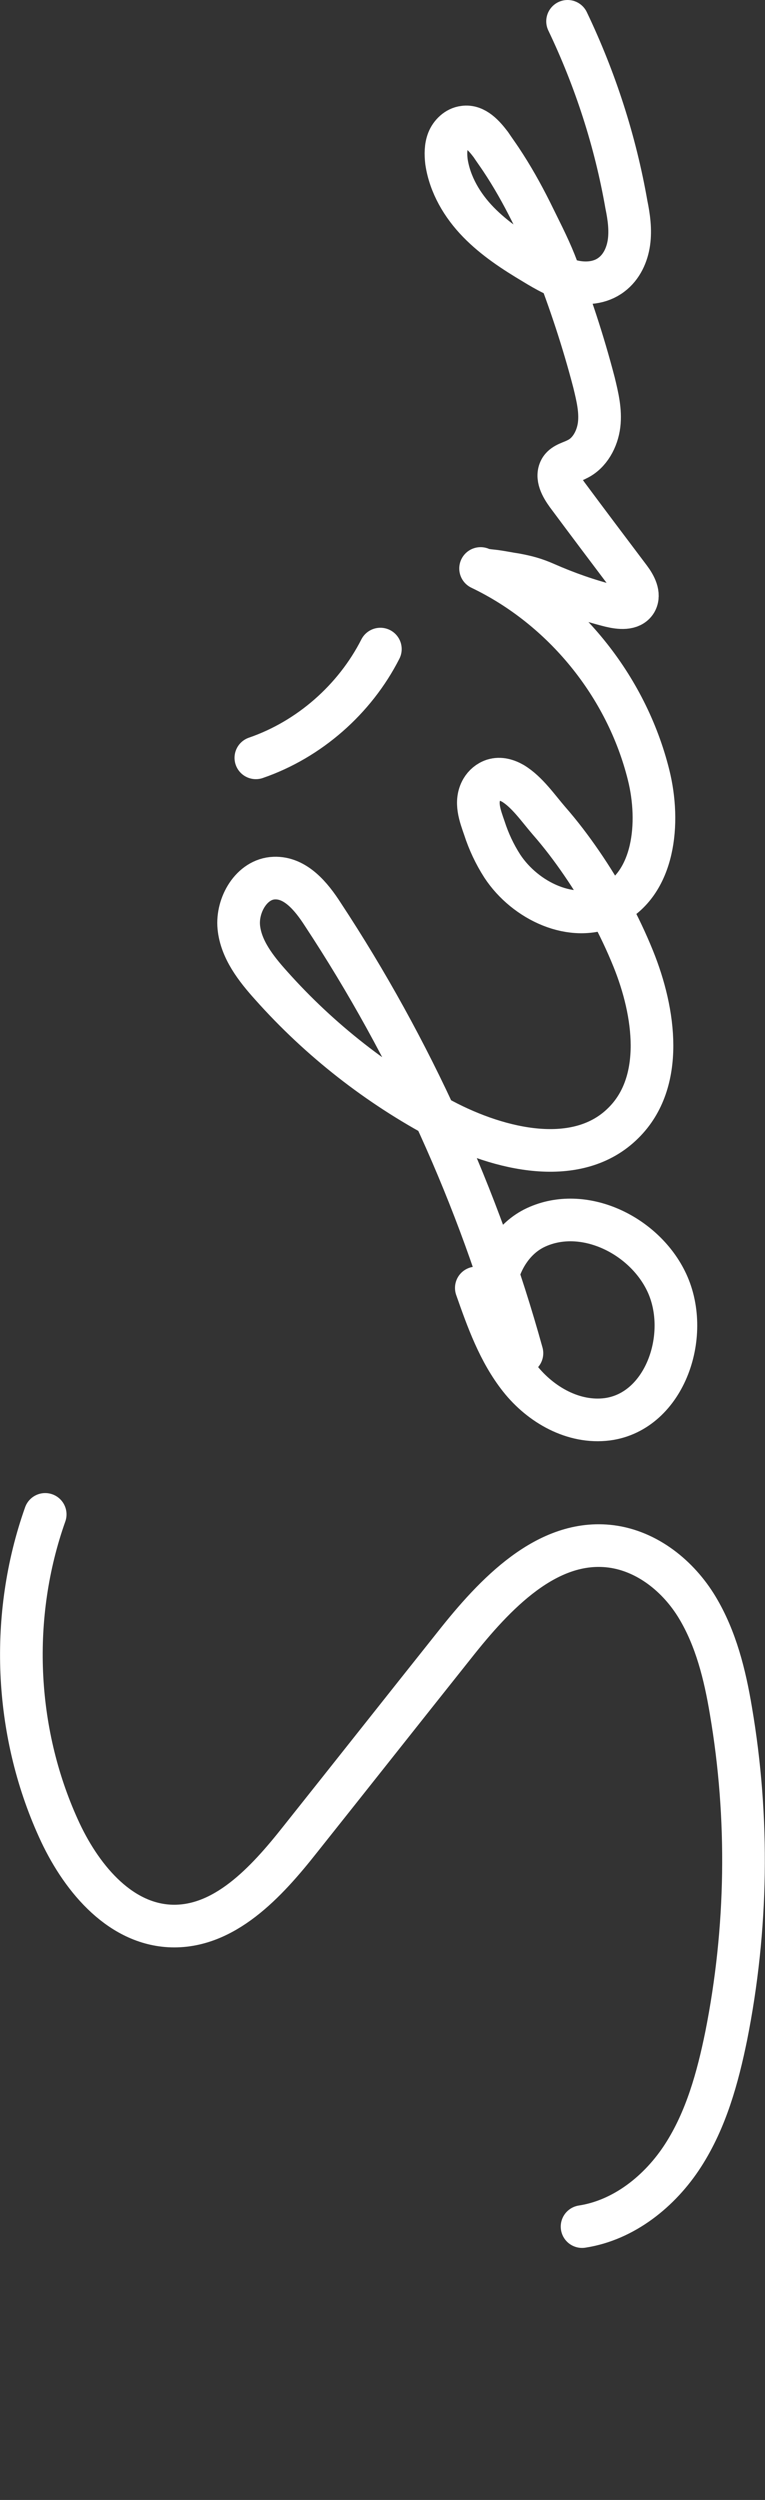
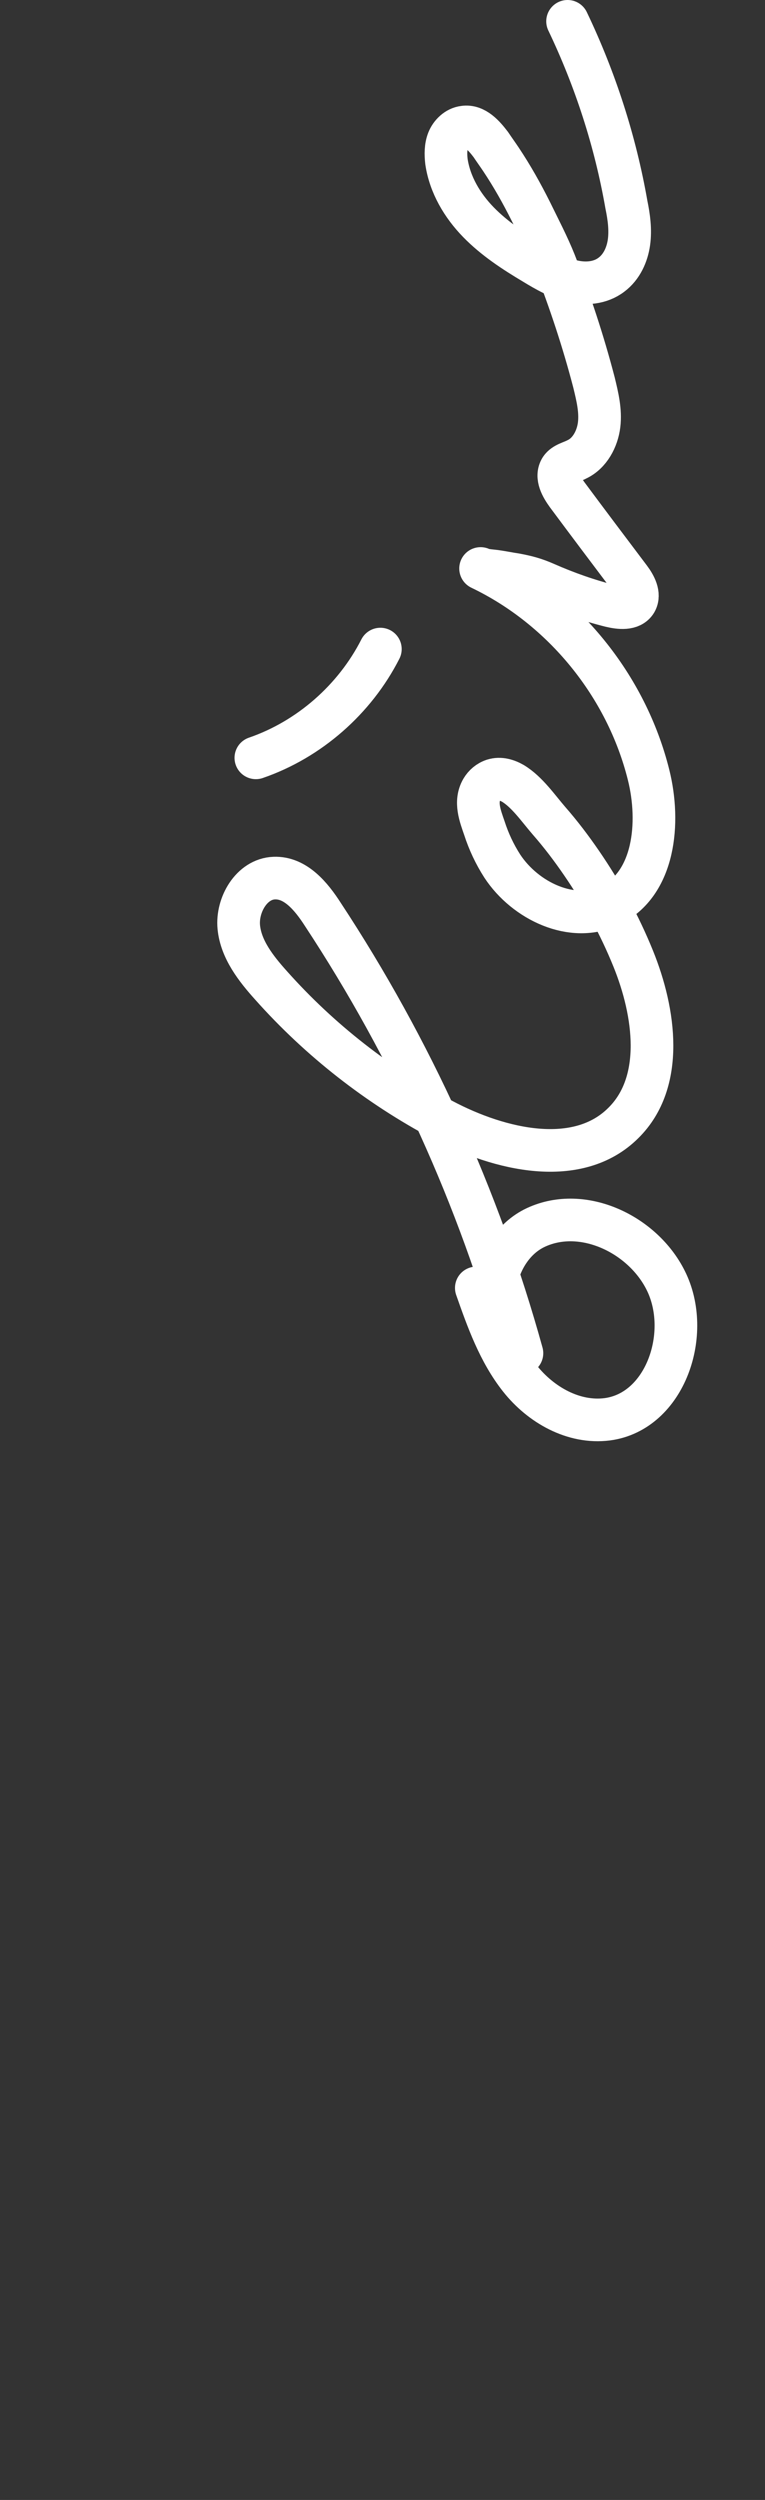
<svg xmlns="http://www.w3.org/2000/svg" id="Calque_1" viewBox="0 0 17.94 58.62">
  <rect x="0" y="0" width="17.94" height="58.62" fill="#333333" stroke="none" />
  <defs>
    <style>.cls-1{fill:none;stroke:#fff;stroke-linecap:round;stroke-linejoin:round;}</style>
  </defs>
-   <path class="cls-1" d="m1.06,35.51c-.84,2.37-.73,5.07.31,7.36.5,1.11,1.39,2.22,2.6,2.29,1.28.07,2.28-1.03,3.07-2.03,1.21-1.52,2.41-3.04,3.62-4.56.94-1.19,2.17-2.5,3.67-2.31.85.11,1.58.7,2.02,1.43s.65,1.58.79,2.42c.43,2.52.39,5.12-.11,7.63-.2.98-.47,1.96-1.01,2.8s-1.39,1.52-2.37,1.67" />
  <path class="cls-1" d="m11.17,30.2c.26.74.53,1.5,1.02,2.12s1.26,1.06,2.05.96c1.37-.18,1.99-2.03,1.37-3.26-.54-1.08-1.94-1.75-3.04-1.24s-1.36,2.32-.33,2.95c-1.01-3.65-2.59-7.13-4.67-10.29-.27-.42-.64-.87-1.14-.85-.53.02-.88.63-.83,1.15s.4.97.76,1.37c1.14,1.28,2.51,2.35,4.02,3.15,1.34.71,3.17,1.14,4.24.07.97-.96.74-2.59.23-3.85-.32-.79-.73-1.54-1.21-2.24-.24-.35-.49-.68-.77-1-.25-.29-.51-.67-.84-.87-.14-.08-.3-.13-.46-.08-.12.04-.21.12-.27.22-.17.29-.04.62.06.91.1.31.24.61.42.89.54.82,1.65,1.35,2.53.92,1.04-.5,1.18-1.94.9-3.06-.52-2.09-2-3.91-3.94-4.84.1.05.28.05.39.07.14.02.28.05.42.07.27.05.46.1.71.21.5.22,1.01.4,1.53.53.21.05.48.08.59-.1.1-.17-.02-.39-.14-.55-.49-.65-.98-1.3-1.47-1.96-.13-.18-.27-.42-.15-.61.08-.12.25-.15.38-.22.3-.14.48-.48.52-.81s-.04-.66-.12-.99c-.25-.96-.56-1.9-.92-2.82-.16-.4-.37-.8-.56-1.19-.21-.42-.44-.83-.7-1.22-.08-.12-.16-.23-.24-.35-.16-.21-.37-.45-.63-.41-.17.02-.31.16-.37.31s-.06.33-.04.5c.08.54.37,1.03.75,1.42s.84.69,1.31.97c.28.17.56.33.88.41s.67.05.93-.15c.24-.18.37-.47.41-.76s0-.59-.06-.88c-.26-1.49-.73-2.94-1.38-4.3" />
  <path class="cls-1" d="m6,17.77c1.25-.43,2.32-1.37,2.92-2.55" />
</svg>